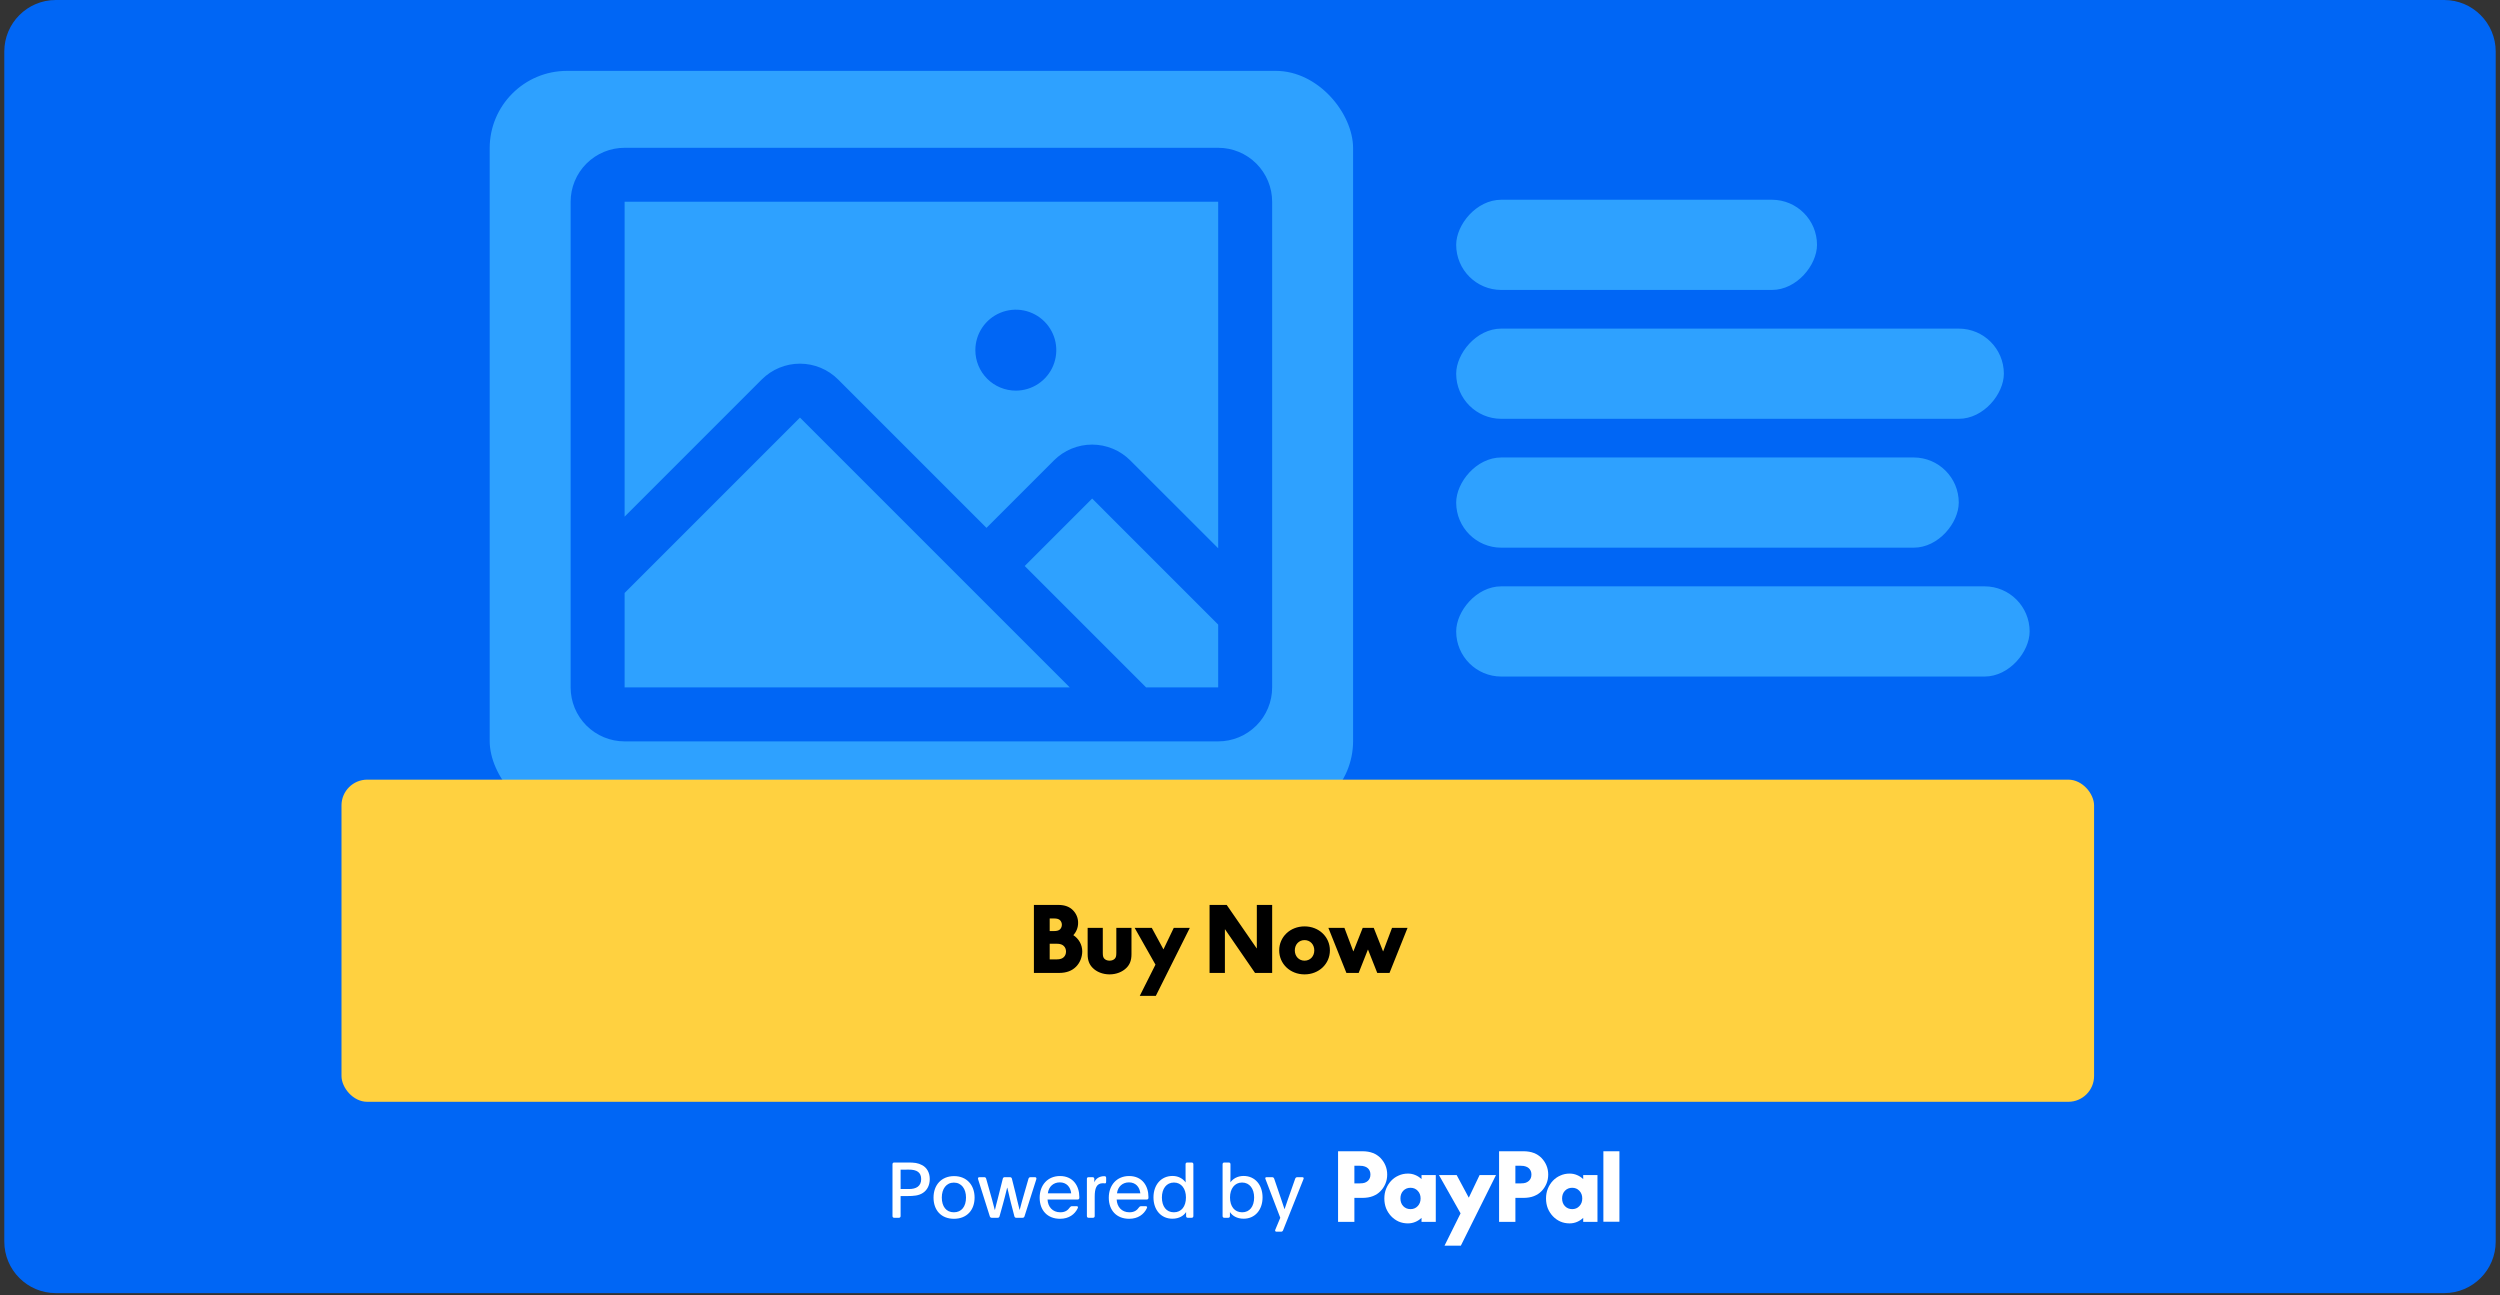
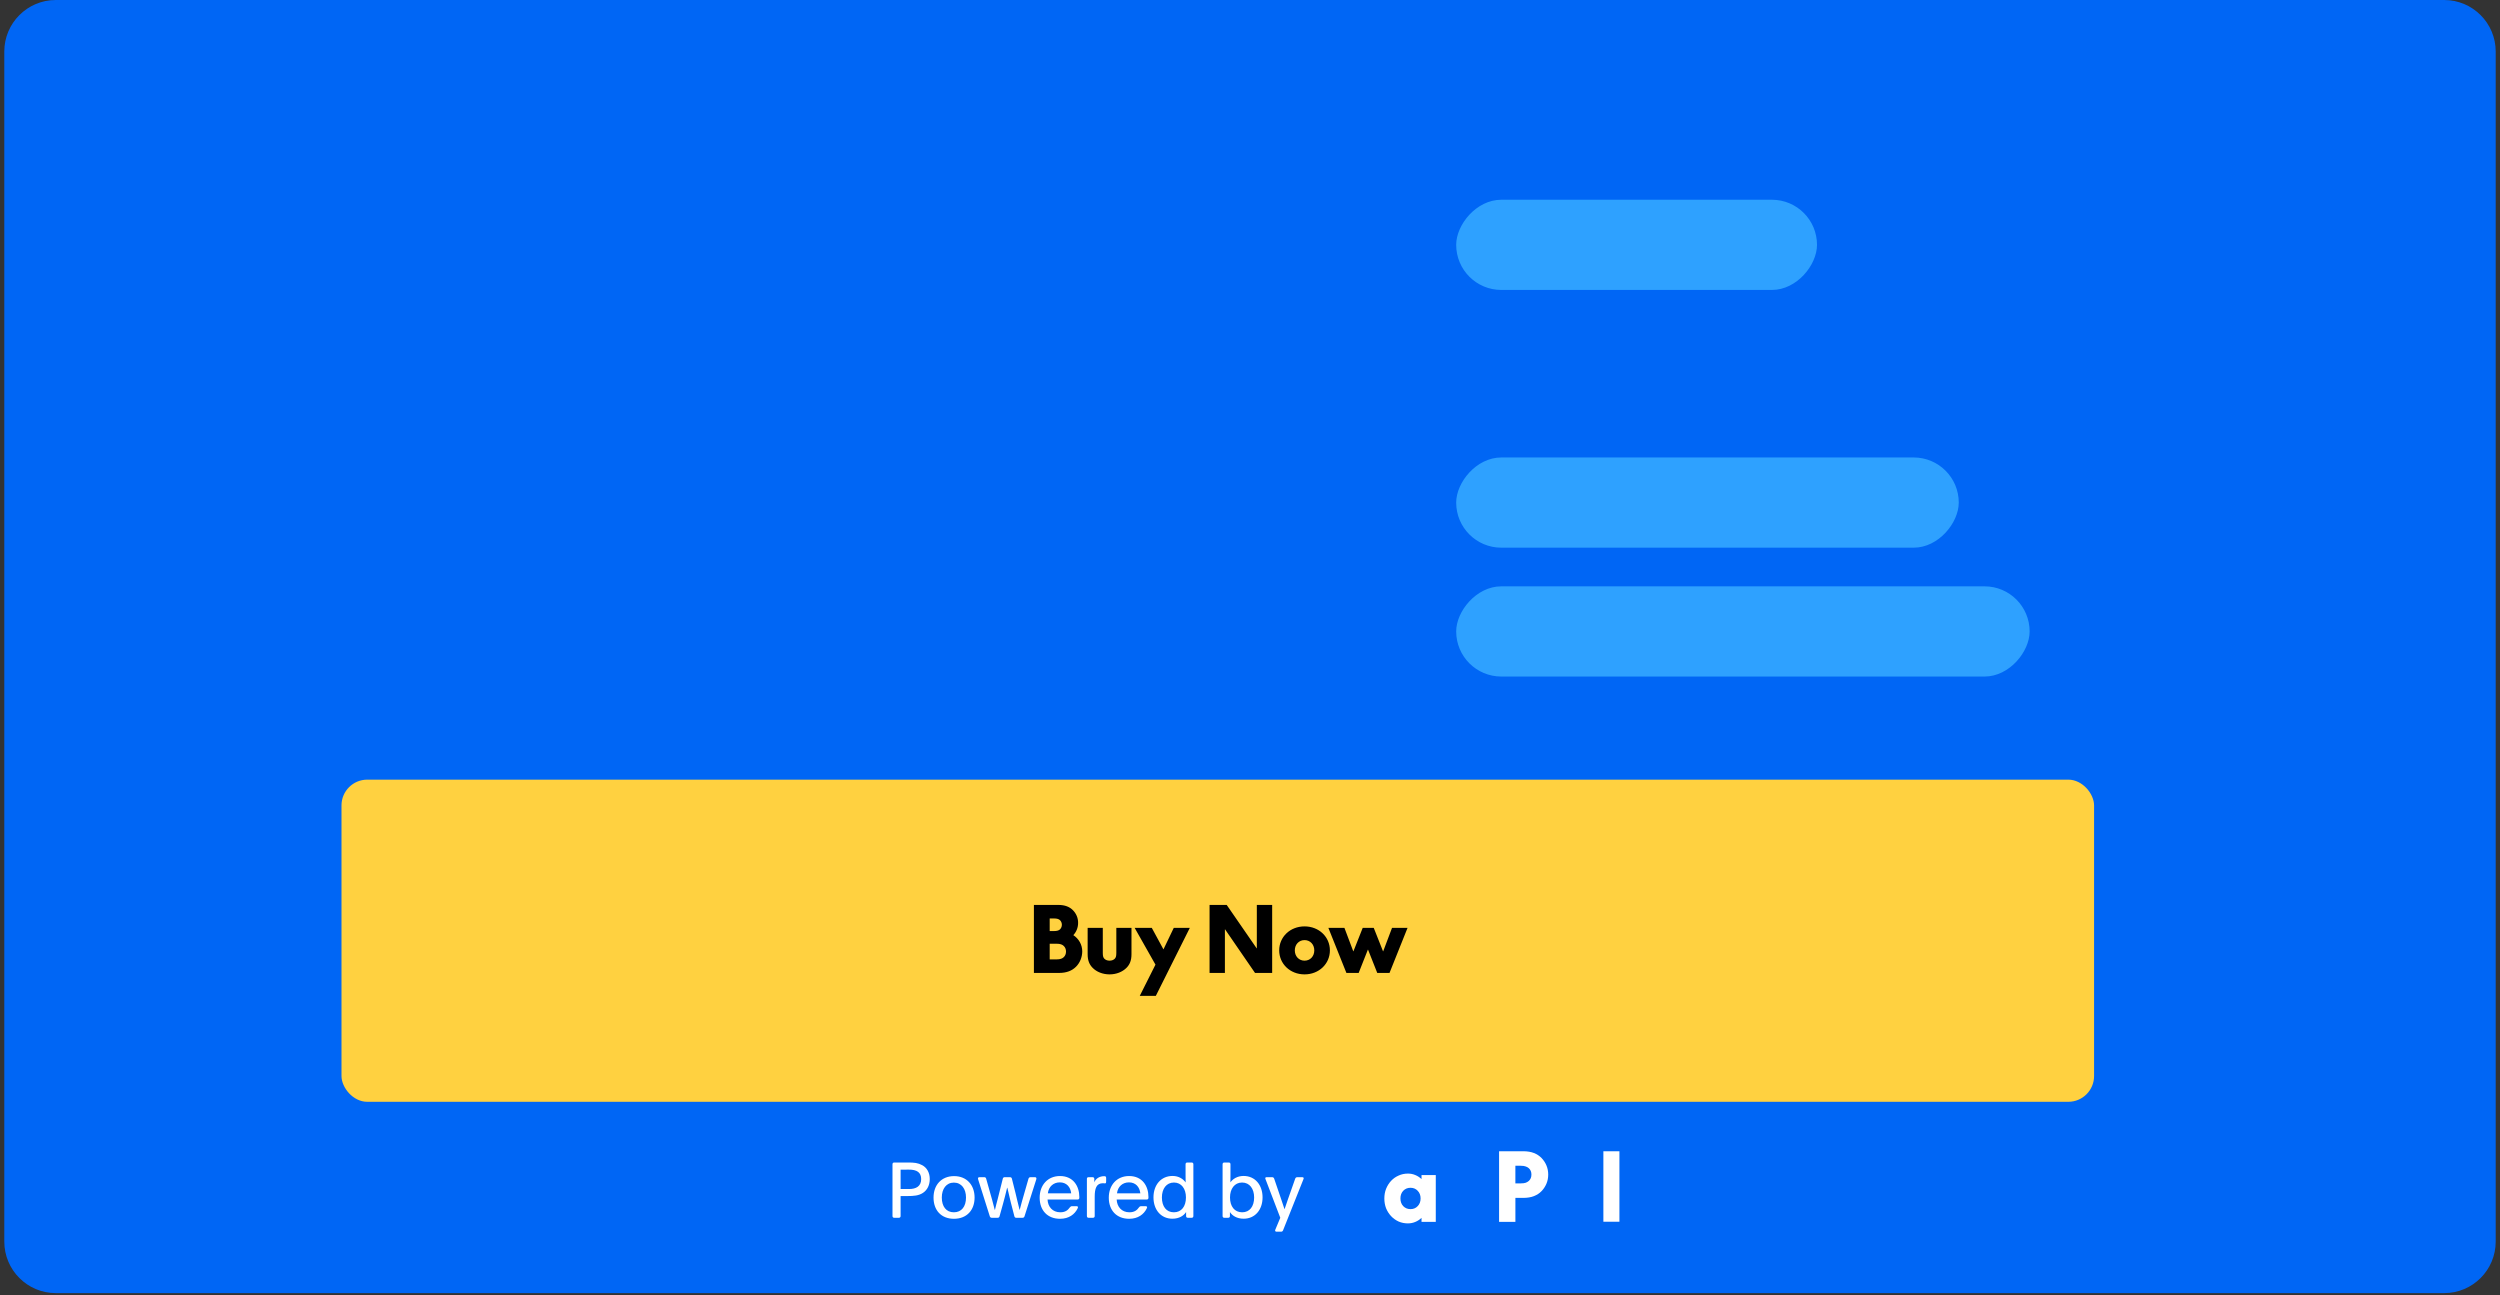
<svg xmlns="http://www.w3.org/2000/svg" width="388" height="201" viewBox="0 0 388 201" fill="none">
  <rect x="0" y="0" width="388" height="201" fill="#333333" stroke="none" />
  <path d="M0.667 8C0.667 3.582 4.248 0 8.667 0H379.333C383.752 0 387.333 3.582 387.333 8V192.692C387.333 197.11 383.752 200.692 379.333 200.692H8.667C4.248 200.692 0.667 197.11 0.667 192.692V8Z" fill="#0066F5" />
-   <rect x="76" y="11" width="134" height="116" rx="12" fill="#2EA1FF" />
  <path d="M189.062 22.938H96.938C94.716 22.938 92.586 23.82 91.016 25.39C89.445 26.961 88.562 29.091 88.562 31.312V106.688C88.562 108.909 89.445 111.039 91.016 112.61C92.586 114.18 94.716 115.062 96.938 115.062H189.062C191.284 115.062 193.414 114.18 194.985 112.61C196.555 111.039 197.438 108.909 197.438 106.688V31.312C197.438 29.091 196.555 26.961 194.985 25.39C193.414 23.82 191.284 22.938 189.062 22.938ZM189.062 31.312V85.096L175.416 71.455C174.639 70.677 173.715 70.06 172.699 69.639C171.683 69.218 170.594 69.001 169.494 69.001C168.394 69.001 167.305 69.218 166.288 69.639C165.272 70.06 164.349 70.677 163.571 71.455L153.102 81.924L130.071 58.892C128.501 57.323 126.371 56.441 124.151 56.441C121.931 56.441 119.801 57.323 118.231 58.892L96.938 80.186V31.312H189.062ZM96.938 92.031L124.156 64.812L166.031 106.688H96.938V92.031ZM189.062 106.688H177.877L159.033 87.844L169.502 77.375L189.062 96.941V106.688ZM151.375 54.344C151.375 53.101 151.743 51.887 152.434 50.854C153.124 49.821 154.105 49.016 155.253 48.541C156.4 48.065 157.663 47.941 158.882 48.183C160.1 48.426 161.219 49.024 162.098 49.902C162.976 50.781 163.574 51.9 163.817 53.118C164.059 54.337 163.935 55.6 163.459 56.748C162.984 57.895 162.179 58.876 161.146 59.566C160.113 60.257 158.899 60.625 157.656 60.625C155.99 60.625 154.393 59.963 153.215 58.785C152.037 57.607 151.375 56.01 151.375 54.344Z" fill="#0066F5" />
  <rect width="56" height="14" rx="7" transform="matrix(-1 0 0 1 282 31)" fill="#2EA1FF" />
-   <rect width="85" height="14" rx="7" transform="matrix(-1 0 0 1 311 51)" fill="#2EA1FF" />
  <rect width="78" height="14" rx="7" transform="matrix(-1 0 0 1 304 71)" fill="#2EA1FF" />
  <rect width="89" height="14" rx="7" transform="matrix(-1 0 0 1 315 91)" fill="#2EA1FF" />
  <path d="M138.79 189C138.61 189 138.514 188.904 138.514 188.724V180.696C138.514 180.516 138.61 180.42 138.79 180.42H140.83C141.934 180.42 142.462 180.48 143.134 180.84C143.866 181.236 144.298 182.016 144.298 182.988C144.298 183.888 143.95 184.668 143.242 185.136C142.594 185.568 141.802 185.628 140.818 185.628H139.774V188.724C139.774 188.904 139.678 189 139.498 189H138.79ZM139.774 184.536H141.106C142.162 184.536 142.966 184.116 142.966 183C142.966 181.968 142.318 181.512 141.022 181.524L139.774 181.536V184.536ZM148.052 189.156C146.036 189.156 144.884 187.788 144.884 185.868C144.884 183.912 146.108 182.532 148.076 182.532C150.032 182.532 151.256 183.912 151.256 185.868C151.256 187.788 150.068 189.156 148.052 189.156ZM148.04 188.148C149.24 188.148 149.924 187.248 149.924 185.856C149.924 184.512 149.228 183.54 148.04 183.54C146.864 183.54 146.168 184.512 146.168 185.856C146.168 187.248 146.852 188.148 148.04 188.148ZM153.928 189C153.772 189 153.664 188.928 153.616 188.772L151.828 183.108C151.792 182.988 151.78 182.94 151.78 182.904C151.78 182.772 151.864 182.7 152.02 182.7H152.752C152.908 182.7 153.004 182.76 153.052 182.928L153.988 186.252C154.12 186.72 154.228 187.14 154.384 187.764H154.42C154.552 187.164 154.684 186.696 154.828 186.144L155.632 182.94C155.668 182.772 155.776 182.7 155.932 182.7H156.748C156.904 182.7 157.012 182.772 157.048 182.94L157.6 185.136C157.804 185.928 157.984 186.828 158.236 187.764H158.26L158.62 186.42C158.74 185.976 158.872 185.532 159.616 182.952C159.664 182.784 159.772 182.7 159.928 182.7H160.612C160.768 182.7 160.852 182.772 160.852 182.904C160.852 182.94 160.852 182.976 160.828 183.048L159.004 188.772C158.956 188.928 158.848 189 158.692 189H157.732C157.576 189 157.468 188.928 157.432 188.772C157.108 187.572 156.58 185.448 156.34 184.344H156.304C155.86 186.24 155.392 187.8 155.128 188.772C155.092 188.928 154.984 189 154.828 189H153.928ZM164.511 189.156C162.567 189.156 161.355 187.848 161.355 185.88C161.355 183.912 162.615 182.52 164.511 182.52C166.563 182.52 167.511 184.08 167.511 185.772V185.892C167.511 186.072 167.415 186.168 167.235 186.168H162.579C162.627 187.272 163.335 188.148 164.559 188.148C165.327 188.148 165.735 187.824 166.047 187.38C166.131 187.26 166.239 187.2 166.383 187.2H167.043C167.211 187.2 167.307 187.26 167.307 187.356C167.307 187.404 167.283 187.476 167.235 187.572C166.791 188.46 165.903 189.156 164.511 189.156ZM162.627 185.208H166.251C166.143 184.212 165.519 183.504 164.487 183.504C163.503 183.504 162.747 184.152 162.627 185.208ZM171.17 183.636C170.15 183.636 169.898 184.476 169.898 185.736V188.724C169.898 188.904 169.802 189 169.622 189H168.962C168.782 189 168.686 188.904 168.686 188.724V182.976C168.674 182.796 168.77 182.7 168.95 182.7H169.562C169.742 182.7 169.838 182.796 169.838 182.976V183.504C170.042 182.916 170.654 182.544 171.362 182.544H171.386C171.59 182.544 171.674 182.616 171.674 182.832V183.336C171.674 183.492 171.674 183.66 171.506 183.66C171.41 183.66 171.29 183.636 171.17 183.636ZM175.24 189.156C173.296 189.156 172.084 187.848 172.084 185.88C172.084 183.912 173.344 182.52 175.24 182.52C177.292 182.52 178.24 184.08 178.24 185.772V185.892C178.24 186.072 178.144 186.168 177.964 186.168H173.308C173.356 187.272 174.064 188.148 175.288 188.148C176.056 188.148 176.464 187.824 176.776 187.38C176.86 187.26 176.968 187.2 177.112 187.2H177.772C177.94 187.2 178.036 187.26 178.036 187.356C178.036 187.404 178.012 187.476 177.964 187.572C177.52 188.46 176.632 189.156 175.24 189.156ZM173.356 185.208H176.98C176.872 184.212 176.248 183.504 175.216 183.504C174.232 183.504 173.476 184.152 173.356 185.208ZM181.947 189.144C180.219 189.144 179.019 187.8 179.019 185.832C179.019 183.924 180.171 182.508 181.983 182.508C182.967 182.508 183.651 183 184.011 183.516C183.999 183.072 183.999 182.7 183.999 182.268V180.696C183.999 180.516 184.095 180.42 184.275 180.42H184.935C185.115 180.42 185.211 180.516 185.211 180.696V188.724C185.211 188.904 185.115 189 184.935 189H184.359C184.179 189 184.083 188.904 184.083 188.724V188.112C183.723 188.664 183.027 189.144 181.947 189.144ZM182.187 188.148C183.375 188.148 184.059 187.224 184.059 185.844C184.059 184.5 183.363 183.528 182.199 183.528C181.023 183.528 180.327 184.5 180.327 185.844C180.327 187.236 181.011 188.148 182.187 188.148ZM193.021 189.144C191.941 189.144 191.245 188.664 190.885 188.112V188.724C190.885 188.904 190.789 189 190.609 189H190.021C189.841 189 189.745 188.904 189.745 188.724V180.696C189.745 180.516 189.841 180.42 190.021 180.42H190.693C190.873 180.42 190.969 180.516 190.969 180.696V182.268C190.969 182.7 190.969 183.06 190.957 183.504C191.317 182.988 192.013 182.508 193.009 182.508C194.797 182.508 195.949 183.924 195.949 185.832C195.949 187.8 194.749 189.144 193.021 189.144ZM192.781 188.148C193.957 188.148 194.641 187.236 194.641 185.844C194.641 184.5 193.945 183.528 192.769 183.528C191.605 183.528 190.897 184.5 190.897 185.844C190.897 187.224 191.593 188.148 192.781 188.148ZM198.136 191.16C197.98 191.16 197.896 191.088 197.896 190.968C197.896 190.932 197.908 190.884 197.932 190.836L198.7 189L196.432 183.072C196.396 182.976 196.372 182.928 196.372 182.856C196.372 182.736 196.468 182.7 196.624 182.7H197.44C197.596 182.7 197.704 182.784 197.752 182.928L198.844 186.132C199.048 186.732 199.192 187.14 199.348 187.644H199.372C199.576 187.056 199.684 186.708 199.9 186.096L201.016 182.928C201.076 182.772 201.184 182.7 201.34 182.7H202.072C202.228 182.7 202.336 182.748 202.336 182.868C202.336 182.916 202.312 182.976 202.276 183.06L199.132 190.944C199.072 191.088 198.976 191.16 198.82 191.16H198.136Z" fill="white" />
  <g clip-path="url(#clip0_25768_53492)">
    <path d="M251.334 178.673V189.617H248.844V178.673H251.334Z" fill="white" />
-     <path d="M247.927 182.367V189.637H245.713V189.01C245.433 189.283 245.113 189.49 244.76 189.637C244.403 189.79 244.017 189.87 243.603 189.87C243.083 189.87 242.6 189.773 242.157 189.58C241.713 189.377 241.327 189.1 241 188.753C240.67 188.403 240.41 187.997 240.217 187.533C240.033 187.06 239.943 186.55 239.943 186.007C239.943 185.463 240.033 184.96 240.217 184.497C240.41 184.023 240.67 183.61 241 183.26C241.33 182.91 241.713 182.64 242.157 182.447C242.6 182.243 243.083 182.14 243.603 182.14C244.017 182.14 244.403 182.217 244.76 182.373C245.117 182.52 245.437 182.727 245.713 183V182.373H247.927V182.367ZM244.003 187.657C244.457 187.657 244.827 187.503 245.117 187.19C245.417 186.88 245.567 186.483 245.567 186C245.567 185.517 245.417 185.117 245.117 184.81C244.827 184.5 244.453 184.343 244.003 184.343C243.553 184.343 243.173 184.497 242.873 184.81C242.583 185.12 242.437 185.517 242.437 186C242.437 186.483 242.583 186.883 242.873 187.19C243.173 187.5 243.55 187.657 244.003 187.657Z" fill="white" />
    <path d="M236.39 178.673C237.047 178.673 237.607 178.767 238.07 178.95C238.533 179.133 238.923 179.39 239.243 179.72C239.57 180.06 239.827 180.447 240.01 180.883C240.193 181.32 240.283 181.79 240.283 182.293C240.283 182.797 240.193 183.267 240.01 183.703C239.827 184.14 239.573 184.527 239.243 184.867C238.927 185.197 238.533 185.453 238.07 185.637C237.607 185.82 237.047 185.913 236.39 185.913H235.19V189.633H232.657V178.673H236.39ZM236.027 183.66C236.367 183.66 236.623 183.627 236.81 183.557C237.003 183.48 237.163 183.38 237.287 183.267C237.547 183.023 237.677 182.7 237.677 182.293C237.677 181.887 237.547 181.563 237.287 181.32C237.16 181.203 237.003 181.11 236.81 181.043C236.627 180.967 236.367 180.927 236.027 180.927H235.187V183.66H236.027Z" fill="white" />
-     <path d="M223.323 182.367H226.073L227.94 185.853H227.97L229.633 182.367H232.18L226.723 193.327H224.19L226.68 188.313L223.323 182.367Z" fill="white" />
    <path d="M222.833 182.367V189.637H220.62V189.01C220.34 189.283 220.02 189.49 219.667 189.637C219.31 189.79 218.923 189.87 218.51 189.87C217.99 189.87 217.507 189.773 217.063 189.58C216.62 189.377 216.233 189.1 215.907 188.753C215.577 188.403 215.317 187.997 215.123 187.533C214.94 187.06 214.85 186.55 214.85 186.007C214.85 185.463 214.94 184.96 215.123 184.497C215.317 184.023 215.577 183.61 215.907 183.26C216.233 182.91 216.62 182.64 217.063 182.447C217.507 182.243 217.99 182.14 218.51 182.14C218.923 182.14 219.31 182.217 219.667 182.373C220.023 182.52 220.343 182.727 220.62 183V182.373H222.833V182.367ZM218.91 187.657C219.363 187.657 219.733 187.503 220.027 187.19C220.327 186.88 220.477 186.483 220.477 186C220.477 185.517 220.327 185.117 220.027 184.81C219.737 184.5 219.363 184.343 218.91 184.343C218.457 184.343 218.08 184.497 217.78 184.81C217.49 185.12 217.347 185.517 217.347 186C217.347 186.483 217.493 186.883 217.78 187.19C218.08 187.5 218.457 187.657 218.91 187.657Z" fill="white" />
-     <path d="M211.4 178.673C212.057 178.673 212.617 178.767 213.08 178.95C213.543 179.133 213.933 179.39 214.253 179.72C214.58 180.06 214.837 180.447 215.02 180.883C215.203 181.32 215.293 181.79 215.293 182.293C215.293 182.797 215.203 183.267 215.02 183.703C214.837 184.14 214.583 184.527 214.253 184.867C213.937 185.197 213.543 185.453 213.08 185.637C212.617 185.82 212.057 185.913 211.4 185.913H210.2V189.633H207.667V178.673H211.4ZM211.04 183.66C211.38 183.66 211.637 183.627 211.823 183.557C212.017 183.48 212.177 183.38 212.3 183.267C212.56 183.023 212.69 182.7 212.69 182.293C212.69 181.887 212.56 181.563 212.3 181.32C212.173 181.203 212.017 181.11 211.823 181.043C211.64 180.967 211.38 180.927 211.04 180.927H210.2V183.66H211.04Z" fill="white" />
  </g>
  <rect x="53" y="121" width="272" height="50" rx="4" fill="#FFD140" />
  <path d="M160.462 151V140.444H164.242C165.306 140.444 166.006 140.752 166.51 141.256C167.014 141.76 167.336 142.46 167.322 143.244C167.322 143.972 167.042 144.644 166.58 145.134C167.434 145.694 167.966 146.618 167.966 147.668C167.952 148.592 167.588 149.446 167 150.034C166.398 150.636 165.572 151 164.354 151H160.462ZM162.912 144.504H163.542C164.102 144.504 164.354 144.392 164.522 144.224C164.69 144.056 164.802 143.804 164.802 143.524C164.802 143.244 164.69 142.992 164.522 142.824C164.354 142.656 164.102 142.544 163.542 142.544H162.912V144.504ZM162.912 148.9H163.948C164.578 148.9 164.872 148.76 165.096 148.55C165.32 148.34 165.446 148.032 165.446 147.682C165.446 147.332 165.32 147.024 165.096 146.814C164.872 146.604 164.578 146.464 163.948 146.464H162.912V148.9ZM172.204 151.224C171.14 151.224 170.188 150.832 169.586 150.216C169.082 149.712 168.802 149.082 168.802 148.102V144H171.154V147.906C171.154 148.424 171.238 148.634 171.406 148.802C171.588 148.984 171.868 149.096 172.204 149.096C172.54 149.096 172.82 148.984 173.002 148.802C173.17 148.634 173.254 148.424 173.254 147.906V144H175.606V148.102C175.606 149.082 175.326 149.712 174.822 150.216C174.206 150.832 173.268 151.224 172.204 151.224ZM176.893 154.556L179.329 149.712L176.095 144H178.755L180.561 147.332H180.575L182.171 144H184.663L179.385 154.556H176.893ZM187.724 151V140.444H190.384L195.032 147.178H195.06V140.444H197.44V151H194.78L190.132 144.238H190.104V151H187.724ZM202.466 151.224C200.226 151.224 198.532 149.586 198.532 147.5C198.532 145.414 200.226 143.776 202.466 143.776C204.706 143.776 206.4 145.414 206.4 147.5C206.4 149.586 204.706 151.224 202.466 151.224ZM202.466 149.096C203.348 149.096 203.978 148.41 203.978 147.5C203.978 146.59 203.348 145.904 202.466 145.904C201.584 145.904 200.954 146.59 200.954 147.5C200.954 148.41 201.584 149.096 202.466 149.096ZM208.961 151L206.161 144H208.653L210.025 147.64H210.053L211.495 144H213.203L214.645 147.64H214.673L216.045 144H218.453L215.653 151H213.749L212.321 147.388H212.293L210.865 151H208.961Z" fill="black" />
  <defs>
    <clipPath id="clip0_25768_53492">
      <rect width="43.667" height="14.653" fill="white" transform="translate(207.667 178.673)" />
    </clipPath>
  </defs>
</svg>